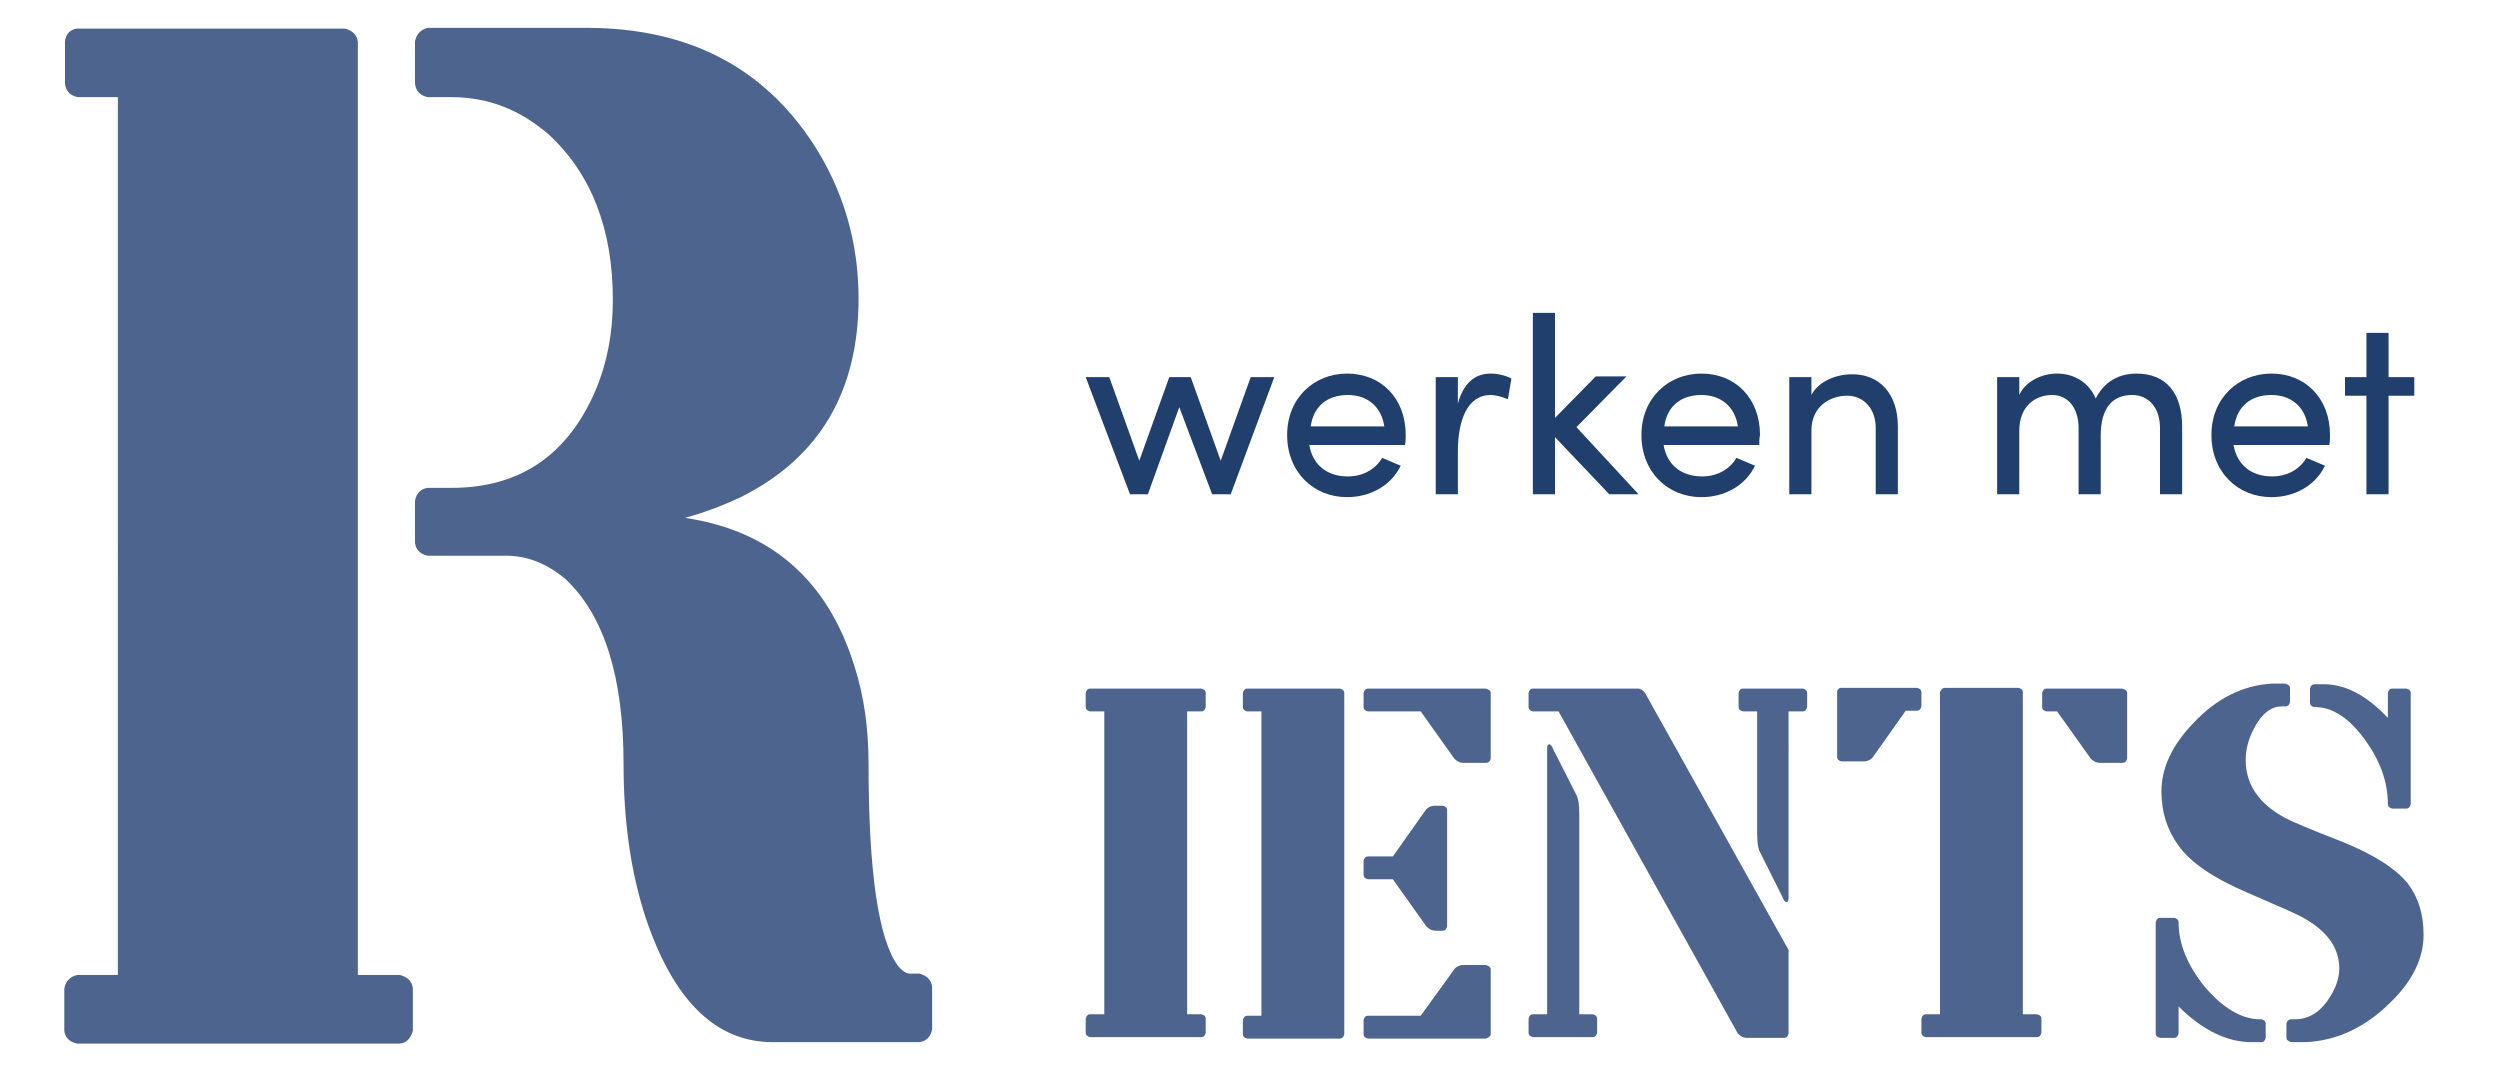
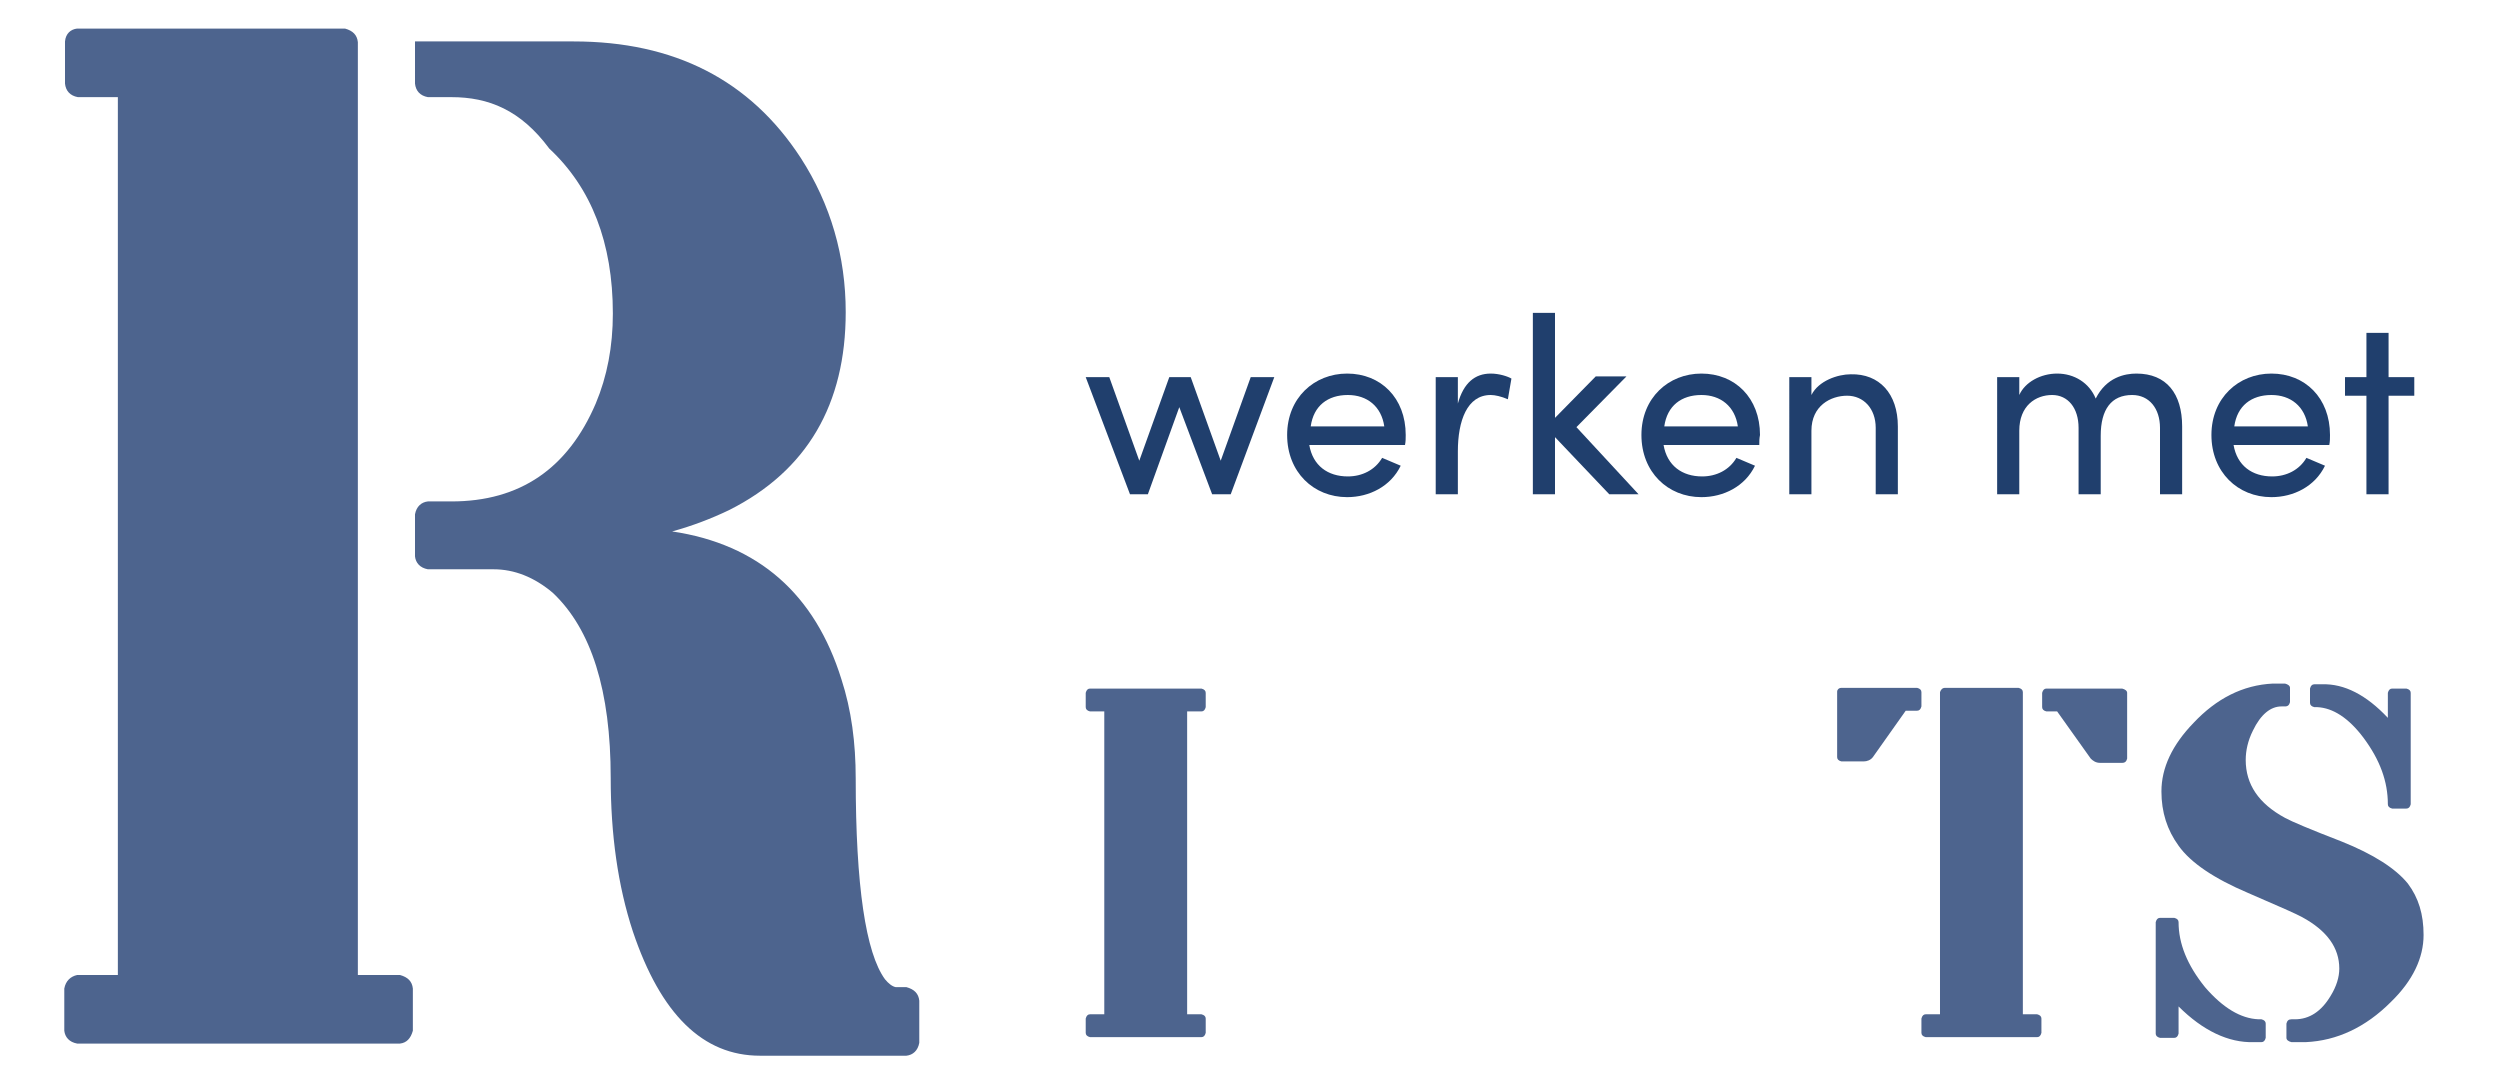
<svg xmlns="http://www.w3.org/2000/svg" version="1.1" id="Laag_1" x="0px" y="0px" viewBox="0 0 350 150" style="enable-background:new 0 0 350 150;" xml:space="preserve">
  <style type="text/css">
	.st0{fill:#203F6D;}
	.st1{fill:#4D648E;}
	.st2{fill:#FFFFFF;}
</style>
  <g>
    <g>
      <path class="st1" d="M166.2,99.6V142h2c0.4,0.1,0.6,0.3,0.6,0.6v2c-0.1,0.4-0.3,0.6-0.6,0.6h-15.6c-0.4-0.1-0.6-0.3-0.6-0.6v-2    c0.1-0.4,0.3-0.6,0.6-0.6h2V99.6h-2c-0.4-0.1-0.6-0.3-0.6-0.6v-2c0.1-0.4,0.3-0.6,0.6-0.6h15.6c0.4,0.1,0.6,0.3,0.6,0.6v2    c-0.1,0.4-0.3,0.6-0.6,0.6H166.2z" />
-       <path class="st1" d="M176.6,99.6h-2c-0.4-0.1-0.6-0.3-0.6-0.6v-2c0.1-0.4,0.3-0.6,0.6-0.6h13c0.4,0.1,0.6,0.3,0.6,0.6v47.8    c-0.1,0.4-0.3,0.6-0.6,0.6h-13c-0.4-0.1-0.6-0.3-0.6-0.6v-2c0.1-0.4,0.3-0.6,0.6-0.6h2V99.6z M198.9,99.6h-7.4    c-0.4-0.1-0.6-0.3-0.6-0.6v-2c0.1-0.4,0.3-0.6,0.6-0.6H208c0.4,0.1,0.7,0.3,0.7,0.6v9.2c-0.1,0.4-0.3,0.6-0.7,0.6h-3.1    c-0.6,0-1-0.3-1.3-0.6L198.9,99.6z M195,123.1h-3.5c-0.4-0.1-0.6-0.3-0.6-0.6v-2c0.1-0.4,0.3-0.6,0.6-0.6h3.5l4.6-6.5    c0.3-0.4,0.8-0.6,1.3-0.6h1.1c0.4,0.1,0.6,0.3,0.6,0.6v16.3c-0.1,0.4-0.3,0.6-0.6,0.6H201c-0.6,0-1-0.3-1.3-0.6L195,123.1z     M208,145.4h-16.5c-0.4-0.1-0.6-0.3-0.6-0.6v-2c0.1-0.4,0.3-0.6,0.6-0.6h7.4l4.7-6.5c0.3-0.4,0.8-0.6,1.3-0.6h3.1    c0.4,0.1,0.7,0.3,0.7,0.6v9.2C208.6,145.1,208.4,145.3,208,145.4z" />
-       <path class="st1" d="M250.4,133v11.7c-0.1,0.4-0.3,0.6-0.6,0.6h-5.2c-0.6,0-1-0.3-1.3-0.6l-25.1-45.1h-3.6    c-0.4-0.1-0.6-0.3-0.6-0.6v-2c0.1-0.4,0.3-0.6,0.6-0.6h14.7c0.4,0,0.8,0.3,1,0.6L250.4,133z M216.6,104.8c0-0.4,0.1-0.6,0.3-0.6    c0.2,0,0.4,0.3,0.6,0.8l3.2,6.3c0.3,0.6,0.4,1.4,0.4,2.7V142h1.9c0.4,0.1,0.6,0.3,0.6,0.6v2c-0.1,0.4-0.3,0.6-0.6,0.6h-8.4    c-0.4-0.1-0.6-0.3-0.6-0.6v-2c0.1-0.4,0.3-0.6,0.6-0.6h2V104.8z M250.4,125.7c0,0.4-0.1,0.6-0.3,0.6c-0.2,0-0.4-0.3-0.6-0.8    l-3.2-6.4c-0.2-0.5-0.3-1.4-0.3-2.7V99.6h-2c-0.4-0.1-0.6-0.3-0.6-0.6v-2c0.1-0.4,0.3-0.6,0.6-0.6h8.4c0.4,0.1,0.6,0.3,0.6,0.6v2    c-0.1,0.4-0.3,0.6-0.6,0.6h-2V125.7z" />
      <path class="st1" d="M257.8,96.3h10.6c0.4,0.1,0.6,0.3,0.6,0.6v2c-0.1,0.4-0.3,0.6-0.6,0.6H267h-0.2l-4.6,6.5    c-0.3,0.4-0.8,0.6-1.3,0.6h-3.1c-0.4-0.1-0.6-0.3-0.6-0.6v-9.2C257.2,96.6,257.4,96.3,257.8,96.3z M272.3,96.3h10.3    c0.4,0.1,0.6,0.3,0.6,0.6V142h2c0.4,0.1,0.6,0.3,0.6,0.6v2c-0.1,0.4-0.3,0.6-0.6,0.6h-15.6c-0.4-0.1-0.6-0.3-0.6-0.6v-2    c0.1-0.4,0.3-0.6,0.6-0.6h2V96.9C271.7,96.6,271.9,96.3,272.3,96.3z M288,99.6h-1.5c-0.4-0.1-0.6-0.3-0.6-0.6v-2    c0.1-0.4,0.3-0.6,0.6-0.6h10.6c0.4,0.1,0.7,0.3,0.7,0.6v9.2c-0.1,0.4-0.3,0.6-0.7,0.6H294c-0.6,0-1-0.3-1.3-0.6L288,99.6z" />
      <path class="st1" d="M305,140.9v3.8c-0.1,0.4-0.3,0.6-0.6,0.6h-2c-0.4-0.1-0.6-0.3-0.6-0.6v-15.6c0.1-0.4,0.3-0.6,0.6-0.6h2    c0.4,0.1,0.6,0.3,0.6,0.6c0,3,1.2,6,3.7,9.1c2.5,2.9,5,4.4,7.5,4.5h0.4c0.4,0.1,0.6,0.3,0.6,0.6v2c-0.1,0.4-0.3,0.6-0.6,0.6h-1.1    C312,146,308.4,144.3,305,140.9z M302.6,110.8c0-3.3,1.5-6.5,4.5-9.6c3.2-3.4,6.9-5.3,11.1-5.5c0.2,0,0.4,0,0.6,0h1.1    c0.4,0.1,0.7,0.3,0.7,0.6v2c-0.1,0.4-0.3,0.6-0.7,0.6h-0.5c-1.5,0-2.9,1.1-4,3.4c-0.7,1.4-1,2.8-1,4.1c0,3.4,1.8,6.1,5.5,8.1    c0.9,0.5,3.5,1.6,7.9,3.3c4.5,1.8,7.6,3.8,9.3,5.9c1.5,2,2.2,4.3,2.2,7.2c0,3.2-1.5,6.4-4.6,9.4c-3.5,3.5-7.5,5.4-11.9,5.6    c-0.3,0-0.6,0-0.9,0h-1.1c-0.4-0.1-0.7-0.3-0.7-0.6v-2c0.1-0.4,0.3-0.6,0.7-0.6h0.5c2,0,3.7-1.1,5-3.3c0.8-1.3,1.2-2.6,1.2-3.8    c0-2.9-1.7-5.3-5.2-7.2c-0.7-0.4-3.2-1.5-7.6-3.4c-4.7-2-8-4.2-9.7-6.6C303.4,116.2,302.6,113.7,302.6,110.8z M334.3,100.5v-3.5    c0.1-0.4,0.3-0.6,0.6-0.6h2c0.4,0.1,0.6,0.3,0.6,0.6v15.6c-0.1,0.4-0.3,0.6-0.6,0.6h-2c-0.4-0.1-0.6-0.3-0.6-0.6    c0-3.2-1.1-6.2-3.4-9.3c-2.1-2.8-4.3-4.2-6.5-4.3h-0.4c-0.4-0.1-0.6-0.3-0.6-0.6v-2c0.1-0.4,0.3-0.6,0.6-0.6h1.1    C328.2,95.7,331.3,97.3,334.3,100.5z" />
    </g>
    <g>
-       <path class="st1" d="M16.6,13.6h-5.7c-1.1-0.2-1.7-0.9-1.8-1.9V5.8C9.2,4.7,9.9,4.1,10.8,4h37.5c1.1,0.3,1.7,0.9,1.8,1.9v130.6H56    c1.1,0.3,1.7,0.9,1.8,1.9v5.9c-0.3,1.1-0.9,1.7-1.8,1.8H10.8c-1.1-0.2-1.7-0.9-1.8-1.8v-5.9c0.2-1.1,0.9-1.7,1.8-1.9h5.7V13.6z     M63.2,13.6h-3.3c-1.1-0.2-1.7-0.9-1.8-1.9V5.8c0.2-1.1,0.9-1.7,1.8-1.9h22.2c14.1,0,24.7,5.4,31.8,16.3    c4.2,6.5,6.3,13.8,6.3,21.6c0,12.9-5.4,22.2-16.3,27.7c-2.5,1.2-5.1,2.2-8,3c12.1,1.8,20,8.8,23.7,20.7c1.4,4.3,2,8.9,2,13.9    c0,15,1.4,24.4,4.1,28.1c0.5,0.6,1,1,1.5,1.1h1.5c1.1,0.3,1.7,0.9,1.8,1.9v5.9c-0.2,1.1-0.9,1.7-1.8,1.8h-20.5    c-8,0-13.9-5.8-17.8-17.4c-2.1-6.4-3.1-13.6-3.1-21.5c0-12.2-2.7-20.8-8.1-25.9c-2.6-2.2-5.4-3.3-8.3-3.3H59.9    c-1.1-0.2-1.7-0.9-1.8-1.8v-5.9c0.2-1.1,0.9-1.7,1.8-1.8h3.3c9.6,0,16.3-4.6,20.2-13.7c1.6-3.8,2.4-8,2.4-12.6    c0-9.9-3-17.6-8.9-23.1C72.9,15.4,68.4,13.6,63.2,13.6z" />
+       <path class="st1" d="M16.6,13.6h-5.7c-1.1-0.2-1.7-0.9-1.8-1.9V5.8C9.2,4.7,9.9,4.1,10.8,4h37.5c1.1,0.3,1.7,0.9,1.8,1.9v130.6H56    c1.1,0.3,1.7,0.9,1.8,1.9v5.9c-0.3,1.1-0.9,1.7-1.8,1.8H10.8c-1.1-0.2-1.7-0.9-1.8-1.8v-5.9c0.2-1.1,0.9-1.7,1.8-1.9h5.7V13.6z     M63.2,13.6h-3.3c-1.1-0.2-1.7-0.9-1.8-1.9V5.8h22.2c14.1,0,24.7,5.4,31.8,16.3    c4.2,6.5,6.3,13.8,6.3,21.6c0,12.9-5.4,22.2-16.3,27.7c-2.5,1.2-5.1,2.2-8,3c12.1,1.8,20,8.8,23.7,20.7c1.4,4.3,2,8.9,2,13.9    c0,15,1.4,24.4,4.1,28.1c0.5,0.6,1,1,1.5,1.1h1.5c1.1,0.3,1.7,0.9,1.8,1.9v5.9c-0.2,1.1-0.9,1.7-1.8,1.8h-20.5    c-8,0-13.9-5.8-17.8-17.4c-2.1-6.4-3.1-13.6-3.1-21.5c0-12.2-2.7-20.8-8.1-25.9c-2.6-2.2-5.4-3.3-8.3-3.3H59.9    c-1.1-0.2-1.7-0.9-1.8-1.8v-5.9c0.2-1.1,0.9-1.7,1.8-1.8h3.3c9.6,0,16.3-4.6,20.2-13.7c1.6-3.8,2.4-8,2.4-12.6    c0-9.9-3-17.6-8.9-23.1C72.9,15.4,68.4,13.6,63.2,13.6z" />
    </g>
    <g>
      <g>
        <path class="st0" d="M175.1,52.8h3.3l-6.1,16.4h-2.6L165.1,57l-4.4,12.2h-2.5L152,52.8h3.3l4.2,11.7l4.2-11.7h3l4.2,11.7     L175.1,52.8z" />
        <path class="st0" d="M196.7,62.3h-13.4c0.5,2.9,2.6,4.4,5.4,4.4c2,0,3.8-0.9,4.8-2.6l2.6,1.1c-1.4,2.9-4.4,4.4-7.5,4.4     c-4.7,0-8.4-3.5-8.4-8.7c0-5.2,3.8-8.6,8.4-8.6c4.7,0,8.2,3.4,8.2,8.6C196.8,61.4,196.8,61.8,196.7,62.3z M193.8,59.7     c-0.4-2.8-2.4-4.4-5.1-4.4c-2.8,0-4.8,1.5-5.2,4.4H193.8z" />
        <path class="st0" d="M211.6,53l-0.5,2.9c-0.9-0.4-1.8-0.6-2.4-0.6c-3.3,0-4.6,3.6-4.6,7.9v6H201V52.8h3.1v3.7     c0.8-2.9,2.4-4.2,4.6-4.2C209.9,52.3,211.1,52.7,211.6,53z" />
        <path class="st0" d="M229.4,69.2h-4.1l-7.6-8v8h-3.1V43.8h3.1v14.7l5.7-5.8h4.3l-7,7.1L229.4,69.2z" />
        <path class="st0" d="M246.3,62.3h-13.4c0.5,2.9,2.6,4.4,5.4,4.4c2,0,3.8-0.9,4.8-2.6l2.6,1.1c-1.4,2.9-4.4,4.4-7.5,4.4     c-4.7,0-8.4-3.5-8.4-8.7c0-5.2,3.8-8.6,8.4-8.6c4.7,0,8.2,3.4,8.2,8.6C246.3,61.4,246.3,61.8,246.3,62.3z M243.3,59.7     c-0.4-2.8-2.4-4.4-5.1-4.4c-2.8,0-4.8,1.5-5.2,4.4H243.3z" />
        <path class="st0" d="M265.7,59.7v9.5h-3.1v-9.3c0-2.7-1.7-4.5-4-4.5c-2.3,0-5,1.4-5,4.9v8.9h-3.1V52.8h3.1v2.5     c1-2,3.7-2.9,5.5-2.9C263.1,52.3,265.7,55.1,265.7,59.7z" />
        <path class="st0" d="M305.5,59.7v9.5h-3.1v-9.3c0-2.7-1.5-4.6-3.9-4.6c-2.9,0-4.4,2-4.4,5.7v8.2h-3.1v-9.3c0-2.8-1.5-4.6-3.7-4.6     c-2.3,0-4.6,1.5-4.6,5v8.9h-3.1V52.8h3.1v2.5c0.8-1.8,3-3,5.3-3c2.4,0,4.5,1.3,5.4,3.5c1.5-3,4.1-3.5,5.7-3.5     C303.3,52.3,305.5,55.1,305.5,59.7z" />
        <path class="st0" d="M326.1,62.3h-13.4c0.5,2.9,2.6,4.4,5.4,4.4c2,0,3.8-0.9,4.8-2.6l2.6,1.1c-1.4,2.9-4.4,4.4-7.5,4.4     c-4.7,0-8.4-3.5-8.4-8.7c0-5.2,3.8-8.6,8.4-8.6c4.7,0,8.2,3.4,8.2,8.6C326.2,61.4,326.2,61.8,326.1,62.3z M323.1,59.7     c-0.4-2.8-2.4-4.4-5.1-4.4c-2.8,0-4.8,1.5-5.2,4.4H323.1z" />
        <path class="st0" d="M338,52.8v2.6h-3.6v13.8h-3.1V55.4h-3v-2.6h3v-6.2h3.1v6.2H338z" />
      </g>
    </g>
  </g>
</svg>